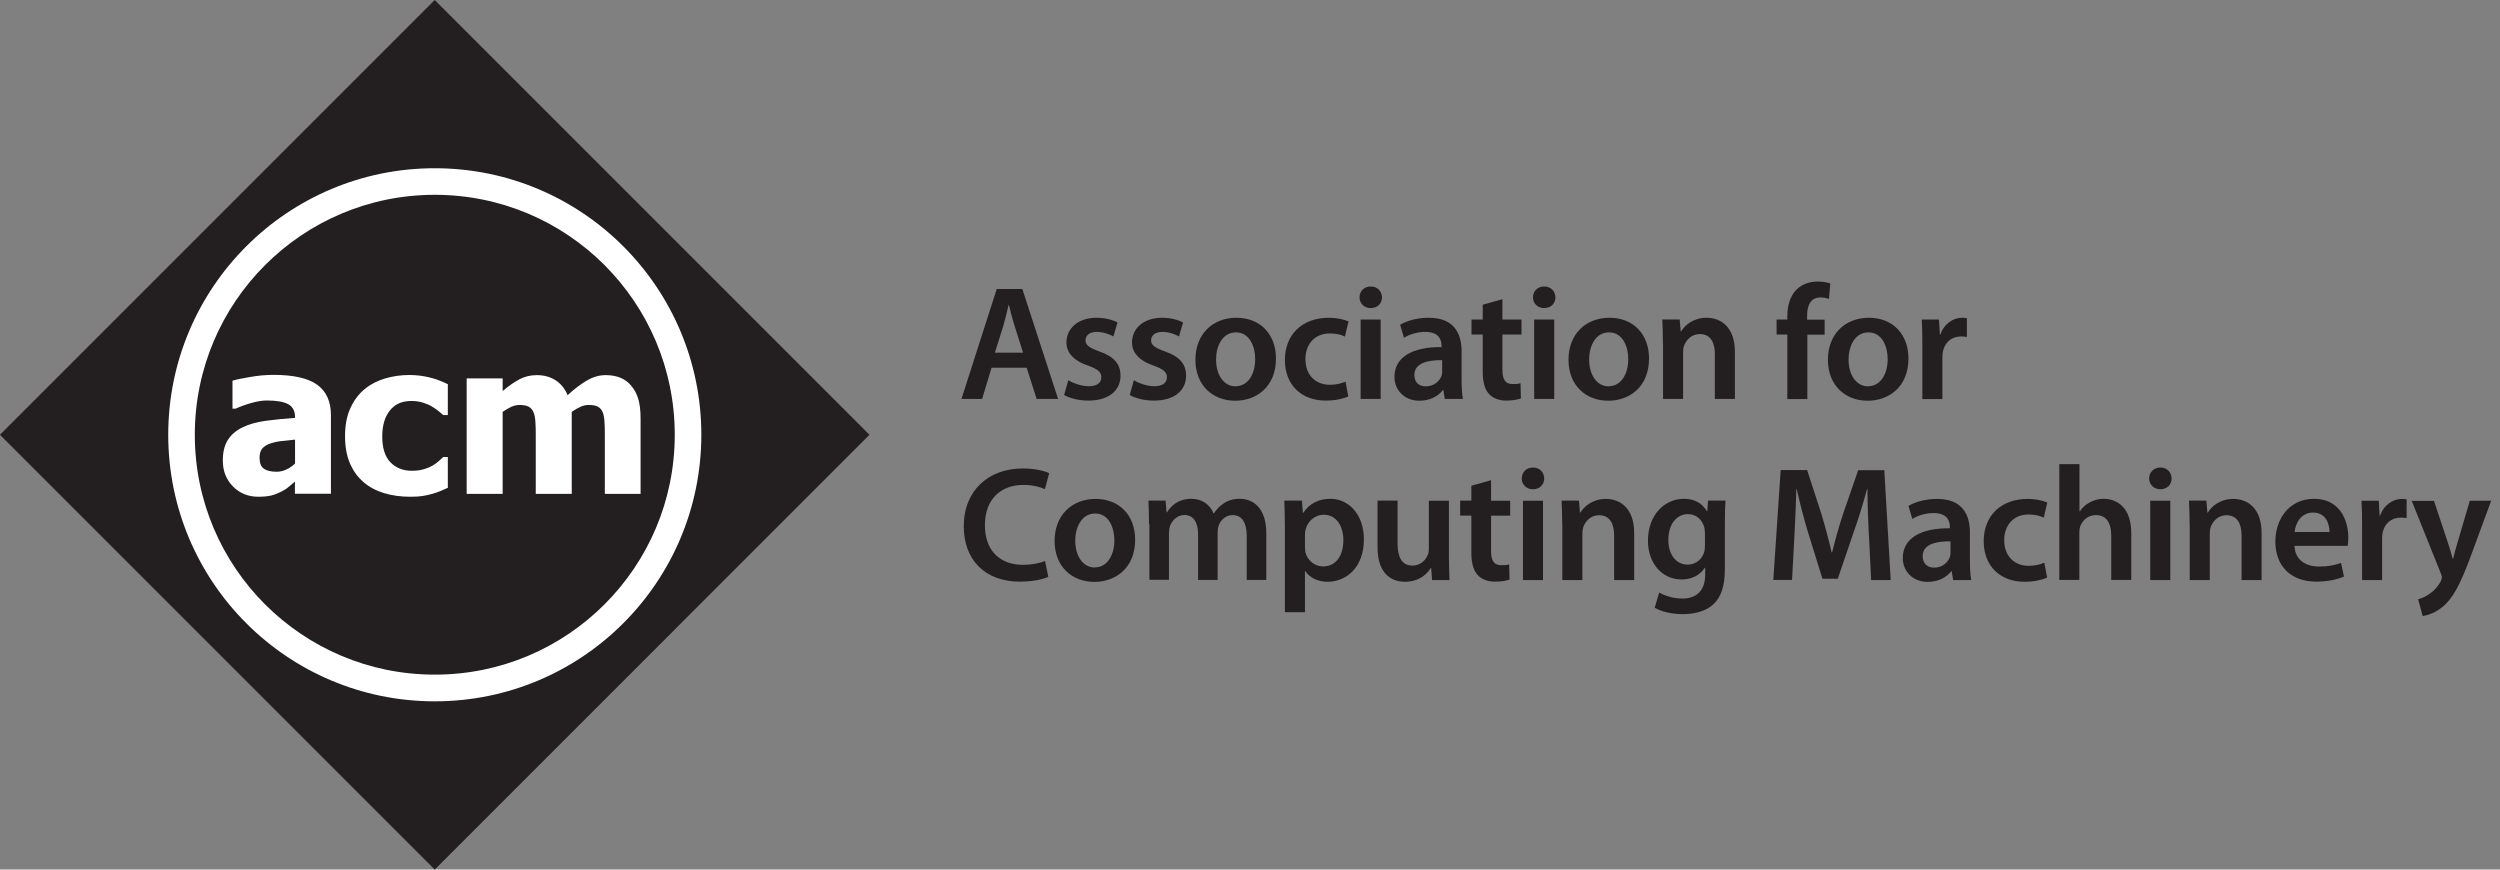
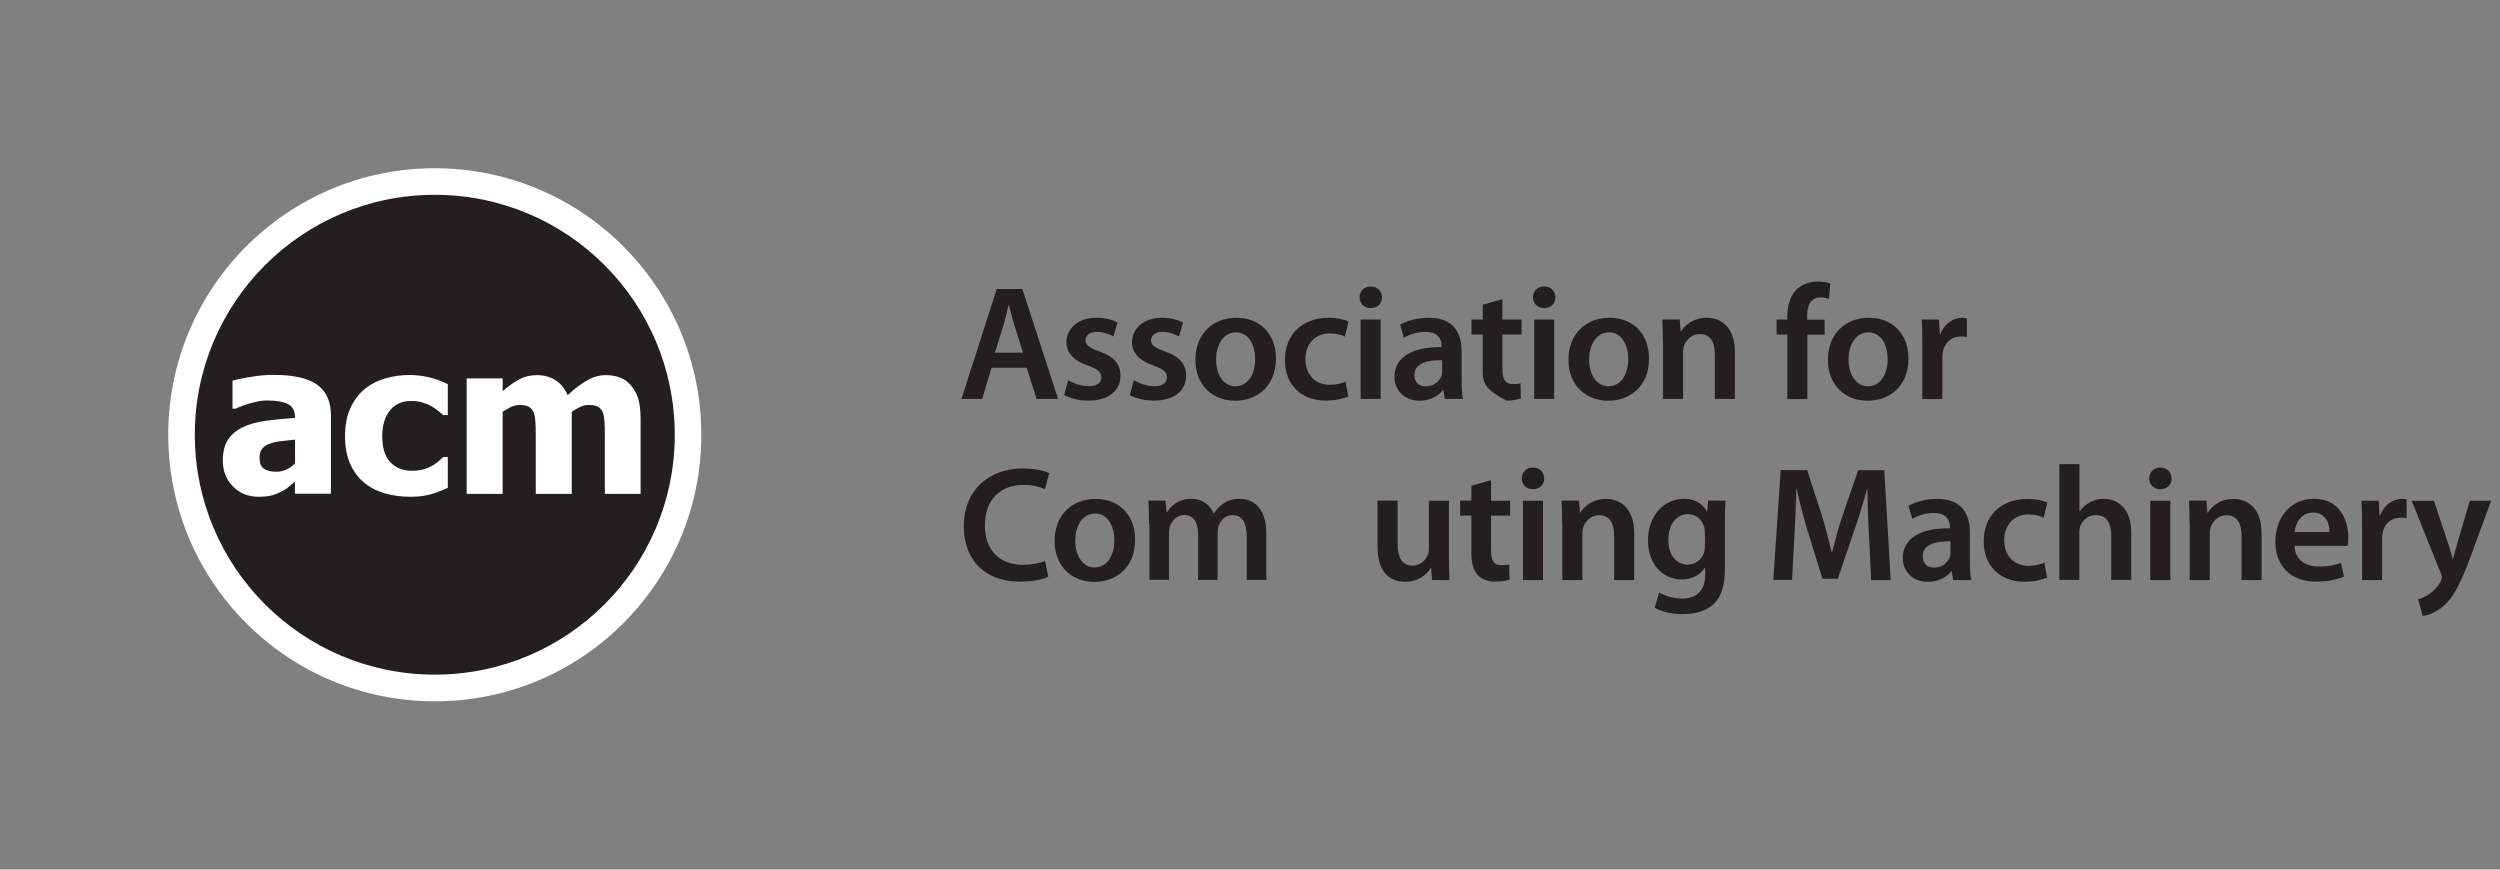
<svg xmlns="http://www.w3.org/2000/svg" width="207" height="72" viewBox="0 0 207 72" fill="none">
  <rect x="0" y="0" width="207" height="72" fill="#808080" stroke="none" />
  <g clip-path="url(#clip0_1946_17)">
    <path d="M82.1 30.45L81.32 33.03H79.61L82.53 23.93H84.65L87.61 33.03H85.83L85.01 30.45H82.12H82.1ZM84.71 29.2L84 26.96C83.82 26.41 83.68 25.79 83.54 25.26H83.51C83.38 25.79 83.24 26.42 83.08 26.96L82.38 29.2H84.71Z" fill="#231F20" />
    <path d="M88.47 31.49C88.83 31.72 89.55 31.98 90.14 31.98C90.87 31.98 91.19 31.67 91.19 31.24C91.19 30.81 90.92 30.58 90.11 30.28C88.83 29.85 88.3 29.15 88.3 28.36C88.3 27.2 89.26 26.31 90.78 26.31C91.51 26.31 92.14 26.49 92.53 26.7L92.19 27.86C91.92 27.7 91.38 27.48 90.8 27.48C90.22 27.48 89.88 27.78 89.88 28.18C89.88 28.58 90.19 28.79 91.03 29.1C92.23 29.52 92.77 30.13 92.78 31.1C92.78 32.3 91.85 33.17 90.11 33.17C89.31 33.17 88.6 32.98 88.11 32.71L88.45 31.5L88.47 31.49Z" fill="#231F20" />
    <path d="M93.9 31.49C94.27 31.72 94.98 31.98 95.57 31.98C96.3 31.98 96.62 31.67 96.62 31.24C96.62 30.81 96.35 30.58 95.54 30.28C94.26 29.85 93.73 29.15 93.73 28.36C93.73 27.2 94.69 26.31 96.21 26.31C96.94 26.31 97.57 26.49 97.96 26.7L97.62 27.86C97.35 27.7 96.81 27.48 96.23 27.48C95.65 27.48 95.31 27.78 95.31 28.18C95.31 28.58 95.62 28.79 96.46 29.1C97.66 29.52 98.2 30.13 98.21 31.1C98.21 32.3 97.28 33.17 95.54 33.17C94.74 33.17 94.03 32.98 93.54 32.71L93.88 31.5L93.9 31.49Z" fill="#231F20" />
    <path d="M102.27 33.18C100.42 33.18 98.98 31.91 98.98 29.79C98.98 27.67 100.4 26.31 102.38 26.31C104.36 26.31 105.65 27.69 105.65 29.68C105.65 32.1 103.95 33.18 102.29 33.18H102.28H102.27ZM102.32 31.98C103.27 31.98 103.93 31.06 103.93 29.73C103.93 28.7 103.47 27.52 102.34 27.52C101.21 27.52 100.69 28.67 100.69 29.76C100.69 31.03 101.32 31.99 102.31 31.99H102.32V31.98Z" fill="#231F20" />
    <path d="M111.64 32.83C111.29 32.99 110.6 33.17 109.78 33.17C107.73 33.17 106.39 31.85 106.39 29.81C106.39 27.77 107.74 26.31 110.05 26.31C110.66 26.31 111.28 26.45 111.66 26.61L111.36 27.87C111.09 27.73 110.7 27.61 110.1 27.61C108.83 27.61 108.08 28.54 108.09 29.74C108.09 31.09 108.97 31.86 110.1 31.86C110.67 31.86 111.09 31.74 111.41 31.6L111.64 32.83Z" fill="#231F20" />
    <path d="M113.49 25.51C112.94 25.51 112.57 25.11 112.57 24.62C112.57 24.11 112.95 23.72 113.5 23.72C114.05 23.72 114.42 24.11 114.43 24.62C114.43 25.11 114.07 25.51 113.5 25.51H113.49ZM112.66 33.03V26.46H114.32V33.03H112.66Z" fill="#231F20" />
    <path d="M121.02 31.45C121.02 32.04 121.05 32.62 121.13 33.03H119.63L119.51 32.3H119.47C119.08 32.81 118.39 33.18 117.53 33.18C116.21 33.18 115.46 32.22 115.46 31.22C115.46 29.57 116.93 28.72 119.36 28.74V28.63C119.36 28.2 119.19 27.48 118.02 27.48C117.37 27.48 116.7 27.68 116.25 27.97L115.93 26.89C116.42 26.59 117.27 26.31 118.31 26.31C120.42 26.31 121.02 27.65 121.02 29.09V31.45ZM119.4 29.82C118.23 29.81 117.11 30.05 117.11 31.05C117.11 31.7 117.53 31.99 118.06 31.99C118.73 31.99 119.21 31.56 119.37 31.09C119.41 30.97 119.41 30.85 119.41 30.73V29.83L119.4 29.82Z" fill="#231F20" />
-     <path d="M124.4 24.77V26.46H125.98V27.7H124.4V30.59C124.4 31.4 124.62 31.8 125.25 31.8C125.55 31.8 125.71 31.79 125.9 31.73L125.93 32.99C125.69 33.08 125.24 33.17 124.73 33.17C124.11 33.17 123.61 32.97 123.3 32.63C122.94 32.25 122.77 31.64 122.77 30.78V27.7H121.84V26.46H122.77V25.23L124.4 24.77Z" fill="#231F20" />
+     <path d="M124.4 24.77V26.46H125.98V27.7H124.4V30.59C124.4 31.4 124.62 31.8 125.25 31.8C125.55 31.8 125.71 31.79 125.9 31.73L125.93 32.99C125.69 33.08 125.24 33.17 124.73 33.17C122.94 32.25 122.77 31.64 122.77 30.78V27.7H121.84V26.46H122.77V25.23L124.4 24.77Z" fill="#231F20" />
    <path d="M127.85 25.51C127.3 25.51 126.93 25.11 126.93 24.62C126.93 24.11 127.31 23.72 127.86 23.72C128.41 23.72 128.78 24.11 128.79 24.62C128.79 25.11 128.43 25.51 127.86 25.51H127.85ZM127.03 33.03V26.46H128.69V33.03H127.03Z" fill="#231F20" />
    <path d="M133.16 33.18C131.31 33.18 129.87 31.91 129.87 29.79C129.87 27.67 131.29 26.31 133.27 26.31C135.25 26.31 136.54 27.69 136.54 29.68C136.54 32.1 134.84 33.18 133.18 33.18H133.17H133.16ZM133.21 31.98C134.16 31.98 134.82 31.06 134.82 29.73C134.82 28.7 134.36 27.52 133.23 27.52C132.1 27.52 131.58 28.67 131.58 29.76C131.58 31.03 132.21 31.99 133.2 31.99H133.21V31.98Z" fill="#231F20" />
    <path d="M137.69 28.41C137.69 27.65 137.66 27.02 137.64 26.45H139.08L139.16 27.44H139.2C139.5 26.93 140.21 26.31 141.31 26.31C142.46 26.31 143.65 27.05 143.65 29.13V33.03H141.99V29.32C141.99 28.37 141.64 27.66 140.74 27.66C140.08 27.66 139.62 28.13 139.44 28.63C139.39 28.76 139.36 28.97 139.36 29.16V33.03H137.7V28.41H137.69Z" fill="#231F20" />
    <path d="M147.99 33.03V27.7H147.1V26.46H147.99V26.18C147.99 25.33 148.22 24.48 148.79 23.94C149.28 23.48 149.94 23.31 150.5 23.31C150.95 23.31 151.3 23.39 151.55 23.47L151.44 24.75C151.25 24.68 151.03 24.63 150.72 24.63C149.9 24.63 149.63 25.32 149.63 26.13V26.47H151.08V27.71H149.65V33.04H147.99V33.03Z" fill="#231F20" />
    <path d="M154.64 33.18C152.79 33.18 151.35 31.91 151.35 29.79C151.35 27.67 152.77 26.31 154.75 26.31C156.73 26.31 158.02 27.69 158.02 29.68C158.02 32.1 156.32 33.18 154.66 33.18H154.65H154.64ZM154.69 31.98C155.64 31.98 156.3 31.06 156.3 29.73C156.3 28.7 155.84 27.52 154.71 27.52C153.58 27.52 153.06 28.67 153.06 29.76C153.06 31.03 153.69 31.99 154.68 31.99H154.69V31.98Z" fill="#231F20" />
    <path d="M159.17 28.58C159.17 27.69 159.16 27.04 159.12 26.46H160.55L160.62 27.7H160.66C160.98 26.78 161.75 26.31 162.47 26.31C162.63 26.31 162.73 26.32 162.86 26.35V27.9C162.71 27.87 162.56 27.86 162.36 27.86C161.58 27.86 161.02 28.36 160.87 29.12C160.84 29.27 160.83 29.44 160.83 29.62V33.04H159.17V28.58Z" fill="#231F20" />
    <path d="M86.8 47.76C86.41 47.95 85.54 48.16 84.44 48.16C81.55 48.16 79.8 46.35 79.8 43.58C79.8 40.58 81.89 38.79 84.67 38.79C85.76 38.79 86.53 39.01 86.87 39.18L86.52 40.5C86.09 40.31 85.48 40.15 84.74 40.15C82.89 40.15 81.55 41.31 81.55 43.5C81.55 45.5 82.71 46.77 84.72 46.77C85.38 46.77 86.08 46.64 86.53 46.45L86.8 47.76Z" fill="#231F20" />
    <path d="M90.61 48.18C88.76 48.18 87.32 46.91 87.32 44.79C87.32 42.67 88.74 41.31 90.72 41.31C92.7 41.31 93.99 42.69 93.99 44.68C93.99 47.1 92.29 48.18 90.63 48.18H90.62H90.61ZM90.66 46.98C91.61 46.98 92.27 46.06 92.27 44.73C92.27 43.7 91.81 42.52 90.68 42.52C89.55 42.52 89.03 43.67 89.03 44.76C89.03 46.03 89.66 46.99 90.65 46.99H90.66V46.98Z" fill="#231F20" />
    <path d="M95.14 43.41C95.14 42.65 95.11 42.02 95.09 41.45H96.51L96.59 42.42H96.63C96.94 41.91 97.53 41.3 98.66 41.3C99.52 41.3 100.2 41.79 100.48 42.51H100.51C100.74 42.15 101.01 41.88 101.31 41.69C101.69 41.43 102.11 41.3 102.66 41.3C103.74 41.3 104.85 42.04 104.85 44.15V48.02H103.23V44.39C103.23 43.3 102.85 42.65 102.06 42.65C101.49 42.65 101.07 43.06 100.9 43.53C100.85 43.68 100.82 43.89 100.82 44.08V48.02H99.2V44.21C99.2 43.29 98.83 42.64 98.07 42.64C97.45 42.64 97.03 43.13 96.87 43.57C96.82 43.75 96.79 43.93 96.79 44.12V48.01H95.17V43.39L95.14 43.41Z" fill="#231F20" />
-     <path d="M106.39 43.64C106.39 42.78 106.36 42.07 106.34 41.45H107.8L107.88 42.46H107.91C108.4 41.72 109.16 41.3 110.16 41.3C111.67 41.3 112.93 42.6 112.93 44.65C112.93 47.03 111.43 48.17 109.93 48.17C109.11 48.17 108.42 47.82 108.08 47.29H108.05V50.69H106.39V43.63V43.64ZM108.05 45.28C108.05 45.44 108.06 45.59 108.09 45.74C108.27 46.41 108.85 46.9 109.56 46.9C110.61 46.9 111.23 46.02 111.23 44.73C111.23 43.57 110.66 42.62 109.6 42.62C108.91 42.62 108.28 43.12 108.1 43.85C108.07 43.98 108.05 44.13 108.05 44.27V45.28Z" fill="#231F20" />
    <path d="M119.97 46.06C119.97 46.84 120 47.49 120.02 48.03H118.58L118.5 47.04H118.46C118.18 47.5 117.53 48.17 116.34 48.17C115.15 48.17 114.06 47.45 114.06 45.31V41.45H115.72V45.03C115.72 46.12 116.07 46.83 116.95 46.83C117.62 46.83 118.06 46.37 118.22 45.94C118.29 45.81 118.31 45.62 118.31 45.43V41.46H119.97V46.06Z" fill="#231F20" />
    <path d="M123.46 39.77V41.46H125.04V42.7H123.46V45.59C123.46 46.4 123.68 46.8 124.31 46.8C124.61 46.8 124.77 46.79 124.96 46.73L124.99 47.99C124.75 48.08 124.3 48.16 123.79 48.16C123.17 48.16 122.67 47.96 122.36 47.62C122 47.24 121.83 46.63 121.83 45.77V42.69H120.9V41.45H121.83V40.22L123.46 39.76V39.77Z" fill="#231F20" />
    <path d="M126.92 40.51C126.37 40.51 126 40.1 126 39.62C126 39.11 126.38 38.71 126.93 38.71C127.48 38.71 127.85 39.1 127.86 39.62C127.86 40.11 127.5 40.51 126.93 40.51H126.92ZM126.1 48.03V41.46H127.76V48.03H126.1Z" fill="#231F20" />
    <path d="M129.35 43.41C129.35 42.65 129.32 42.02 129.3 41.45H130.74L130.82 42.44H130.86C131.16 41.93 131.87 41.31 132.97 41.31C134.12 41.31 135.31 42.05 135.31 44.13V48.03H133.65V44.32C133.65 43.38 133.3 42.66 132.4 42.66C131.74 42.66 131.28 43.13 131.1 43.63C131.05 43.77 131.02 43.97 131.02 44.16V48.03H129.36V43.41H129.35Z" fill="#231F20" />
    <path d="M142.82 47.07C142.82 48.45 142.54 49.43 141.85 50.05C141.18 50.66 140.22 50.85 139.31 50.85C138.47 50.85 137.58 50.66 137.01 50.32L137.38 49.06C137.8 49.3 138.5 49.56 139.3 49.56C140.38 49.56 141.19 48.99 141.19 47.58V47.01H141.16C140.78 47.59 140.12 47.98 139.24 47.98C137.61 47.98 136.45 46.63 136.45 44.77C136.45 42.61 137.85 41.3 139.43 41.3C140.44 41.3 141.02 41.79 141.33 42.33H141.36L141.43 41.45H142.87C142.84 41.9 142.82 42.44 142.82 43.34V47.07ZM141.16 44.09C141.16 43.93 141.15 43.78 141.11 43.64C140.93 43.03 140.46 42.57 139.76 42.57C138.83 42.57 138.14 43.38 138.14 44.72C138.14 45.84 138.71 46.75 139.75 46.75C140.37 46.75 140.91 46.34 141.1 45.74C141.15 45.58 141.17 45.35 141.17 45.16V44.09H141.16Z" fill="#231F20" />
    <path d="M154.74 44.32C154.69 43.15 154.62 41.74 154.63 40.5H154.59C154.29 41.61 153.92 42.84 153.51 43.98L152.17 47.92H150.9L149.69 44.03C149.34 42.87 149.02 41.63 148.77 40.49H148.74C148.7 41.68 148.65 43.12 148.58 44.36L148.38 48.02H146.83L147.44 38.92H149.63L150.82 42.58C151.14 43.65 151.43 44.73 151.66 45.74H151.7C151.94 44.75 152.25 43.63 152.6 42.57L153.86 38.93H156.02L156.55 48.03H154.93L154.75 44.32H154.74Z" fill="#231F20" />
    <path d="M163.11 46.45C163.11 47.04 163.14 47.62 163.22 48.03H161.72L161.6 47.3H161.56C161.17 47.81 160.48 48.18 159.62 48.18C158.3 48.18 157.55 47.22 157.55 46.22C157.55 44.57 159.02 43.72 161.45 43.74V43.63C161.45 43.2 161.28 42.48 160.11 42.48C159.46 42.48 158.79 42.68 158.34 42.97L158.02 41.89C158.51 41.59 159.36 41.31 160.4 41.31C162.51 41.31 163.11 42.65 163.11 44.09V46.45ZM161.49 44.82C160.32 44.81 159.2 45.05 159.2 46.05C159.2 46.7 159.62 47 160.15 47C160.82 47 161.3 46.57 161.46 46.09C161.5 45.97 161.5 45.85 161.5 45.73V44.83L161.49 44.82Z" fill="#231F20" />
    <path d="M169.5 47.83C169.15 47.99 168.46 48.17 167.64 48.17C165.59 48.17 164.25 46.85 164.25 44.81C164.25 42.77 165.6 41.31 167.91 41.31C168.52 41.31 169.14 41.44 169.52 41.61L169.22 42.86C168.95 42.73 168.56 42.6 167.96 42.6C166.69 42.6 165.94 43.53 165.95 44.73C165.95 46.08 166.83 46.85 167.96 46.85C168.53 46.85 168.95 46.73 169.27 46.59L169.5 47.82V47.83Z" fill="#231F20" />
    <path d="M170.52 38.43H172.18V42.34H172.21C172.41 42.03 172.7 41.77 173.03 41.6C173.37 41.41 173.76 41.3 174.18 41.3C175.3 41.3 176.47 42.04 176.47 44.15V48.02H174.81V44.32C174.81 43.38 174.46 42.65 173.54 42.65C172.89 42.65 172.43 43.08 172.24 43.58C172.19 43.73 172.17 43.9 172.17 44.08V48.02H170.51V38.42L170.52 38.43Z" fill="#231F20" />
    <path d="M178.87 40.51C178.32 40.51 177.95 40.1 177.95 39.62C177.95 39.11 178.33 38.71 178.88 38.71C179.43 38.71 179.8 39.1 179.81 39.62C179.81 40.11 179.45 40.51 178.88 40.51H178.87ZM178.04 48.03V41.46H179.7V48.03H178.04Z" fill="#231F20" />
    <path d="M181.3 43.41C181.3 42.65 181.27 42.02 181.25 41.45H182.69L182.77 42.44H182.81C183.11 41.93 183.82 41.31 184.92 41.31C186.07 41.31 187.26 42.05 187.26 44.13V48.03H185.6V44.32C185.6 43.38 185.25 42.66 184.35 42.66C183.69 42.66 183.23 43.13 183.05 43.63C183 43.77 182.97 43.97 182.97 44.16V48.03H181.31V43.41H181.3Z" fill="#231F20" />
    <path d="M189.99 45.21C190.03 46.4 190.96 46.91 192.02 46.91C192.79 46.91 193.33 46.79 193.84 46.61L194.08 47.74C193.51 47.98 192.73 48.16 191.79 48.16C189.66 48.16 188.4 46.85 188.4 44.84C188.4 43.02 189.51 41.3 191.61 41.3C193.71 41.3 194.44 43.05 194.44 44.5C194.44 44.81 194.41 45.05 194.39 45.2H189.99V45.21ZM192.88 44.05C192.89 43.44 192.62 42.44 191.52 42.44C190.49 42.44 190.06 43.37 189.99 44.05H192.88Z" fill="#231F20" />
    <path d="M195.58 43.58C195.58 42.69 195.57 42.04 195.53 41.46H196.96L197.03 42.7H197.07C197.39 41.78 198.16 41.31 198.88 41.31C199.04 41.31 199.14 41.32 199.27 41.35V42.9C199.12 42.87 198.97 42.86 198.77 42.86C197.99 42.86 197.43 43.36 197.28 44.12C197.25 44.27 197.24 44.44 197.24 44.62V48.03H195.58V43.57V43.58Z" fill="#231F20" />
    <path d="M201.53 41.46L202.7 44.98C202.84 45.38 202.98 45.88 203.08 46.25H203.12C203.21 45.89 203.34 45.39 203.47 44.97L204.5 41.46H206.27L204.62 45.94C203.72 48.4 203.11 49.49 202.34 50.17C201.68 50.74 201 50.95 200.6 51.01L200.22 49.62C200.5 49.55 200.84 49.4 201.18 49.16C201.49 48.96 201.87 48.57 202.1 48.12C202.15 48 202.19 47.9 202.19 47.82C202.19 47.75 202.18 47.66 202.11 47.5L199.69 41.47H201.53V41.46Z" fill="#231F20" />
-     <path d="M35.995 0.001L-0.004 36L35.995 71.999L71.993 36L35.995 0.001Z" fill="#231F20" />
    <path d="M58.07 36C58.07 48.19 48.19 58.07 36 58.07C23.81 58.07 13.93 48.19 13.93 36C13.93 23.81 23.81 13.93 36 13.93C48.19 13.93 58.07 23.81 58.07 36Z" fill="white" />
    <path d="M55.87 36C55.87 46.97 46.98 55.86 36 55.86C25.02 55.86 16.13 46.97 16.13 36C16.13 25.03 25.02 16.13 36 16.13C46.98 16.13 55.87 25.02 55.87 36Z" fill="#231F20" />
    <path d="M24.43 39.87C24.23 40.04 24.04 40.19 23.88 40.33C23.72 40.47 23.5 40.61 23.23 40.74C22.96 40.87 22.7 40.97 22.45 41.03C22.2 41.09 21.85 41.13 21.39 41.13C20.55 41.13 19.85 40.85 19.29 40.28C18.73 39.71 18.45 39 18.45 38.14C18.45 37.43 18.59 36.86 18.87 36.42C19.15 35.98 19.56 35.64 20.09 35.38C20.63 35.12 21.27 34.94 22.02 34.84C22.77 34.74 23.57 34.66 24.43 34.6V34.55C24.43 34.02 24.23 33.66 23.85 33.46C23.46 33.26 22.88 33.16 22.1 33.16C21.75 33.16 21.34 33.22 20.87 33.35C20.4 33.48 19.94 33.64 19.5 33.84H19.25V31.52C19.54 31.43 20.02 31.33 20.68 31.22C21.34 31.1 22 31.04 22.67 31.04C24.32 31.04 25.52 31.32 26.27 31.86C27.02 32.41 27.4 33.24 27.4 34.37V40.88H24.42V39.87H24.43ZM24.43 38.38V36.4C23.93 36.45 23.52 36.5 23.22 36.53C22.91 36.57 22.6 36.64 22.31 36.75C22.05 36.84 21.85 36.98 21.7 37.16C21.56 37.34 21.49 37.59 21.49 37.89C21.49 38.34 21.61 38.64 21.85 38.81C22.09 38.98 22.44 39.06 22.91 39.06C23.17 39.06 23.43 39 23.7 38.88C23.97 38.76 24.21 38.59 24.43 38.38Z" fill="white" />
    <path d="M33.97 41.13C33.18 41.13 32.45 41.03 31.8 40.83C31.14 40.63 30.57 40.33 30.09 39.91C29.61 39.5 29.24 38.98 28.97 38.35C28.7 37.72 28.57 36.98 28.57 36.13C28.57 35.22 28.71 34.44 29.01 33.8C29.3 33.16 29.69 32.63 30.19 32.22C30.67 31.82 31.23 31.53 31.87 31.34C32.52 31.15 33.19 31.05 33.89 31.05C34.42 31.05 34.95 31.11 35.48 31.23C36.01 31.35 36.54 31.55 37.08 31.81V34.37H36.7C36.58 34.26 36.43 34.13 36.26 34C36.09 33.86 35.9 33.74 35.69 33.62C35.48 33.5 35.23 33.4 34.96 33.32C34.69 33.24 34.38 33.2 34.05 33.2C33.29 33.2 32.7 33.46 32.28 33.99C31.86 34.52 31.65 35.23 31.65 36.13C31.65 37.09 31.87 37.8 32.32 38.27C32.77 38.74 33.36 38.98 34.1 38.98C34.47 38.98 34.81 38.94 35.09 38.85C35.38 38.77 35.62 38.66 35.82 38.55C36.02 38.43 36.19 38.31 36.33 38.18C36.47 38.06 36.6 37.94 36.7 37.84H37.08V40.39C36.91 40.46 36.71 40.55 36.49 40.65C36.27 40.74 36.04 40.82 35.8 40.89C35.51 40.97 35.24 41.03 34.98 41.07C34.73 41.11 34.39 41.13 33.98 41.13H33.97Z" fill="white" />
    <path d="M50.08 40.88V36.1C50.08 35.63 50.08 35.23 50.05 34.91C50.03 34.59 49.98 34.32 49.9 34.12C49.81 33.92 49.68 33.77 49.5 33.67C49.32 33.58 49.07 33.53 48.74 33.53C48.51 33.53 48.29 33.58 48.07 33.68C47.85 33.78 47.6 33.92 47.34 34.1V40.89H44.36V36.11C44.36 35.65 44.36 35.25 44.33 34.92C44.31 34.59 44.26 34.33 44.17 34.12C44.08 33.92 43.95 33.77 43.77 33.67C43.59 33.58 43.34 33.53 43.02 33.53C42.78 33.53 42.54 33.59 42.3 33.7C42.07 33.82 41.84 33.95 41.62 34.1V40.89H38.64V31.33H41.62V32.38C42.11 31.96 42.57 31.64 43 31.41C43.43 31.18 43.92 31.06 44.45 31.06C45.04 31.06 45.55 31.2 45.99 31.48C46.43 31.76 46.77 32.17 47 32.72C47.57 32.19 48.12 31.78 48.62 31.49C49.13 31.2 49.64 31.06 50.16 31.06C50.6 31.06 51 31.13 51.35 31.27C51.7 31.41 52 31.62 52.24 31.91C52.51 32.22 52.71 32.58 52.84 33C52.97 33.42 53.04 33.98 53.04 34.66V40.89H50.06L50.08 40.88Z" fill="white" />
  </g>
  <defs>
    <clipPath id="clip0_1946_17">
      <rect width="206.27" height="72" fill="white" />
    </clipPath>
  </defs>
</svg>